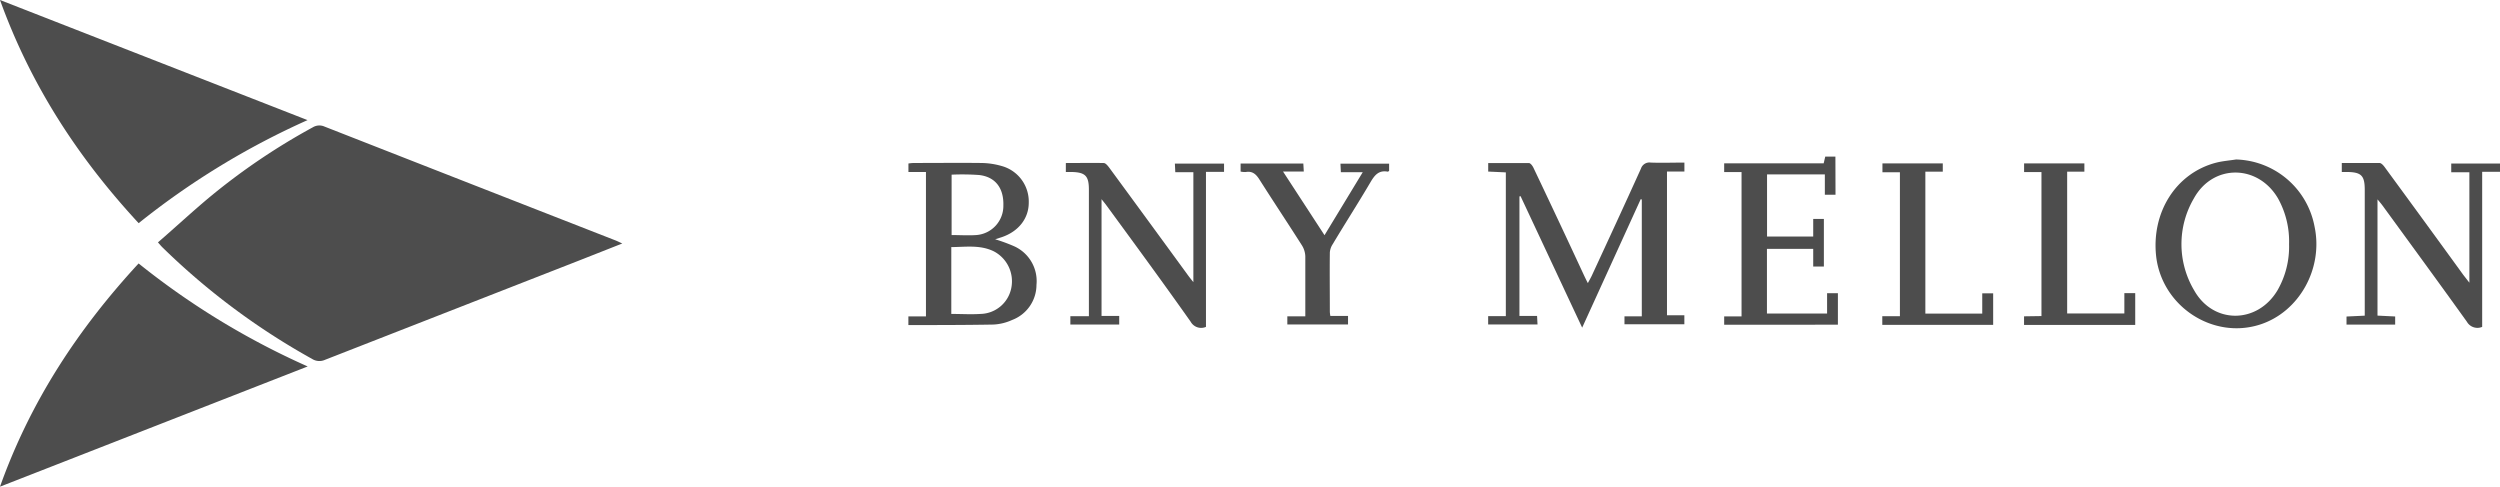
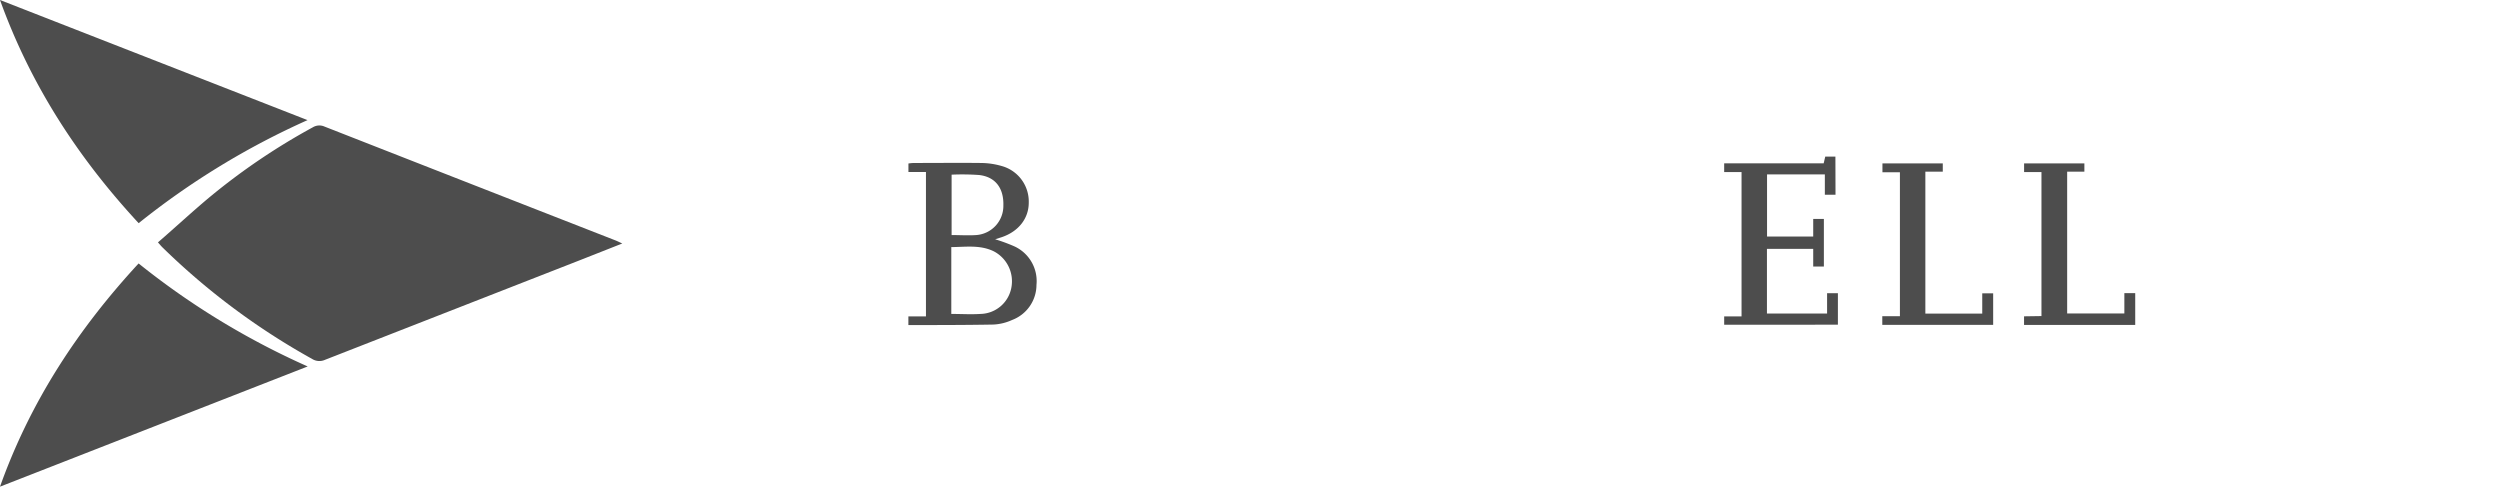
<svg xmlns="http://www.w3.org/2000/svg" viewBox="0 0 492.22 95.82">
  <defs>
    <style>.cls-1{fill:#4d4d4d;}</style>
  </defs>
  <title>BNY-Logo</title>
  <g id="Layer_2" data-name="Layer 2">
    <g id="Layer_1-2" data-name="Layer 1">
      <g id="lxVoz2">
        <path class="cls-1" d="M122.52,47.94,114,51.3Q89,61.07,64,70.84a2.68,2.68,0,0,1-2.53-.16A137.57,137.57,0,0,1,32,48.72c-.25-.24-.48-.52-.9-1,3.48-3,6.85-6.15,10.36-9.06A127.71,127.71,0,0,1,61.6,25.06a2.48,2.48,0,0,1,2.29-.14Q92.54,36.15,121.2,47.34C121.57,47.49,121.93,47.67,122.52,47.94Z" />
        <path class="cls-1" d="M60.58,72.15,0,95.82C6,79,15.39,64.76,27.29,51.87A151.36,151.36,0,0,0,60.58,72.15Z" />
        <path class="cls-1" d="M60.55,23.65A152.64,152.64,0,0,0,27.3,43.94C15.41,31.1,6.07,16.82,0,0Z" />
-         <path class="cls-1" d="M293,63.89V62.24h3.48V33.94l-3.47-.16V32.1c2.69,0,5.35,0,8,0,.33,0,.75.57.94,1q5,10.5,9.87,21c.23.48.47,1,.81,1.64.31-.58.55-1,.75-1.41,3.24-7,6.51-14.06,9.7-21.12a1.75,1.75,0,0,1,1.94-1.2c2.17.08,4.34,0,6.62,0v1.76h-3.43v28.3h3.42v1.77H319.84V62.28h3.41v-23l-.21-.07-11.53,25.3L299.38,38.62l-.22.05V62.2h3.47l.09,1.69Z" />
        <path class="cls-1" d="M178.85,64v-1.7h3.46V33.86h-3.45V32.19a9.55,9.55,0,0,1,1-.1c4.45,0,8.89-.05,13.34,0a15,15,0,0,1,4,.59,7.26,7.26,0,0,1,5.35,7.21c0,3.12-2,5.67-5.3,6.8l-1.32.42a34.16,34.16,0,0,1,3.71,1.36,7.52,7.52,0,0,1,4.43,7.61A7.41,7.41,0,0,1,199.27,63a10,10,0,0,1-3.67.9C190.07,64,184.54,64,178.85,64Zm8.45-2.19c2,0,3.88.12,5.72,0a6.32,6.32,0,0,0,6.09-5.1,6.65,6.65,0,0,0-3.43-7.22c-2.69-1.32-5.54-.86-8.38-.84Zm.06-27.38V46.28c1.69,0,3.28.11,4.85,0a5.75,5.75,0,0,0,5.34-5.82c.1-3.4-1.56-5.63-4.75-6A46.88,46.88,0,0,0,187.36,34.39Z" />
-         <path class="cls-1" d="M440.25,31.4A16.18,16.18,0,0,1,455.7,44.58c1.77,8.25-3,16.87-10.79,19.34-9.25,2.94-19.2-3.59-20.38-13.37-1-8.72,3.89-16.49,11.84-18.53C437.63,31.7,439,31.6,440.25,31.4Zm10.44,16.66a17.37,17.37,0,0,0-2.18-9c-3.95-6.74-12.8-6.82-16.56,0A17.8,17.8,0,0,0,432,57.16c3.76,6.71,12.46,6.63,16.41,0A17.21,17.21,0,0,0,450.69,48.06Z" />
-         <path class="cls-1" d="M486.19,55.66V33.92h-3.57V32.2h9.6v1.63h-3.51V64.36a2.38,2.38,0,0,1-3-1c-5.49-7.66-11.06-15.26-16.61-22.88-.26-.35-.54-.68-1-1.23V62.14l3.48.17v1.6H462V62.32l3.59-.17V37.38c0-2.8-.66-3.48-3.46-3.52-.31,0-.63,0-1.06,0V32.09c2.46,0,4.94,0,7.42,0,.4,0,.86.57,1.16,1q7.68,10.47,15.32,21C485.29,54.51,485.63,54.93,486.19,55.66Z" />
-         <path class="cls-1" d="M216.88,39.21v23h3.48V63.9h-9.62V62.26h3.65V37.37c0-2.76-.7-3.46-3.48-3.51-.32,0-.63,0-1.06,0V32.1c2.5,0,5-.05,7.46,0,.4,0,.85.6,1.15,1q7.77,10.58,15.5,21.18c.26.35.53.69,1,1.27V33.9H231.4l-.08-1.69H241v1.63h-3.56V64.36a2.36,2.36,0,0,1-3-1C229,55.65,223.38,48,217.83,40.42,217.59,40.09,217.33,39.79,216.88,39.21Z" />
        <path class="cls-1" d="M361.39,38.34h-2.1v-4H347.91V46.57H357V43.11h2.1v9.37H357V49h-9.11V61.73h11.84v-4h2.13v6.2H339.47V62.29h3.42V33.88h-3.42V32.16h19.59l.31-1.33h2Z" />
-         <path class="cls-1" d="M273.5,32.22v1.42c-.11.08-.2.17-.26.16-1.79-.34-2.61.71-3.43,2.11-2.41,4.1-5,8.12-7.43,12.19a3.37,3.37,0,0,0-.55,1.62c-.05,3.9,0,7.8,0,11.7a6.37,6.37,0,0,0,.1.78h3.48v1.69H253.46V62.28H257V60.41c0-3.31,0-6.62,0-9.93a4.34,4.34,0,0,0-.64-2.13c-2.77-4.36-5.64-8.66-8.39-13-.68-1.08-1.4-1.71-2.71-1.48a4.11,4.11,0,0,1-1-.09V32.2h12.35l.09,1.57h-4.09l8.17,12.54,7.53-12.41H264l-.08-1.68Z" />
        <path class="cls-1" d="M379.08,61.75h11.2v-4h2.15v6.21H370.6v-1.7h3.47V33.92h-3.44V32.17h11.88V33.8h-3.43Z" />
        <path class="cls-1" d="M401.94,62.23V33.88h-3.42V32.17h11.87V33.8H407V61.72h11.26v-4h2.14v6.26H398.51v-1.7Z" />
      </g>
    </g>
  </g>
</svg>